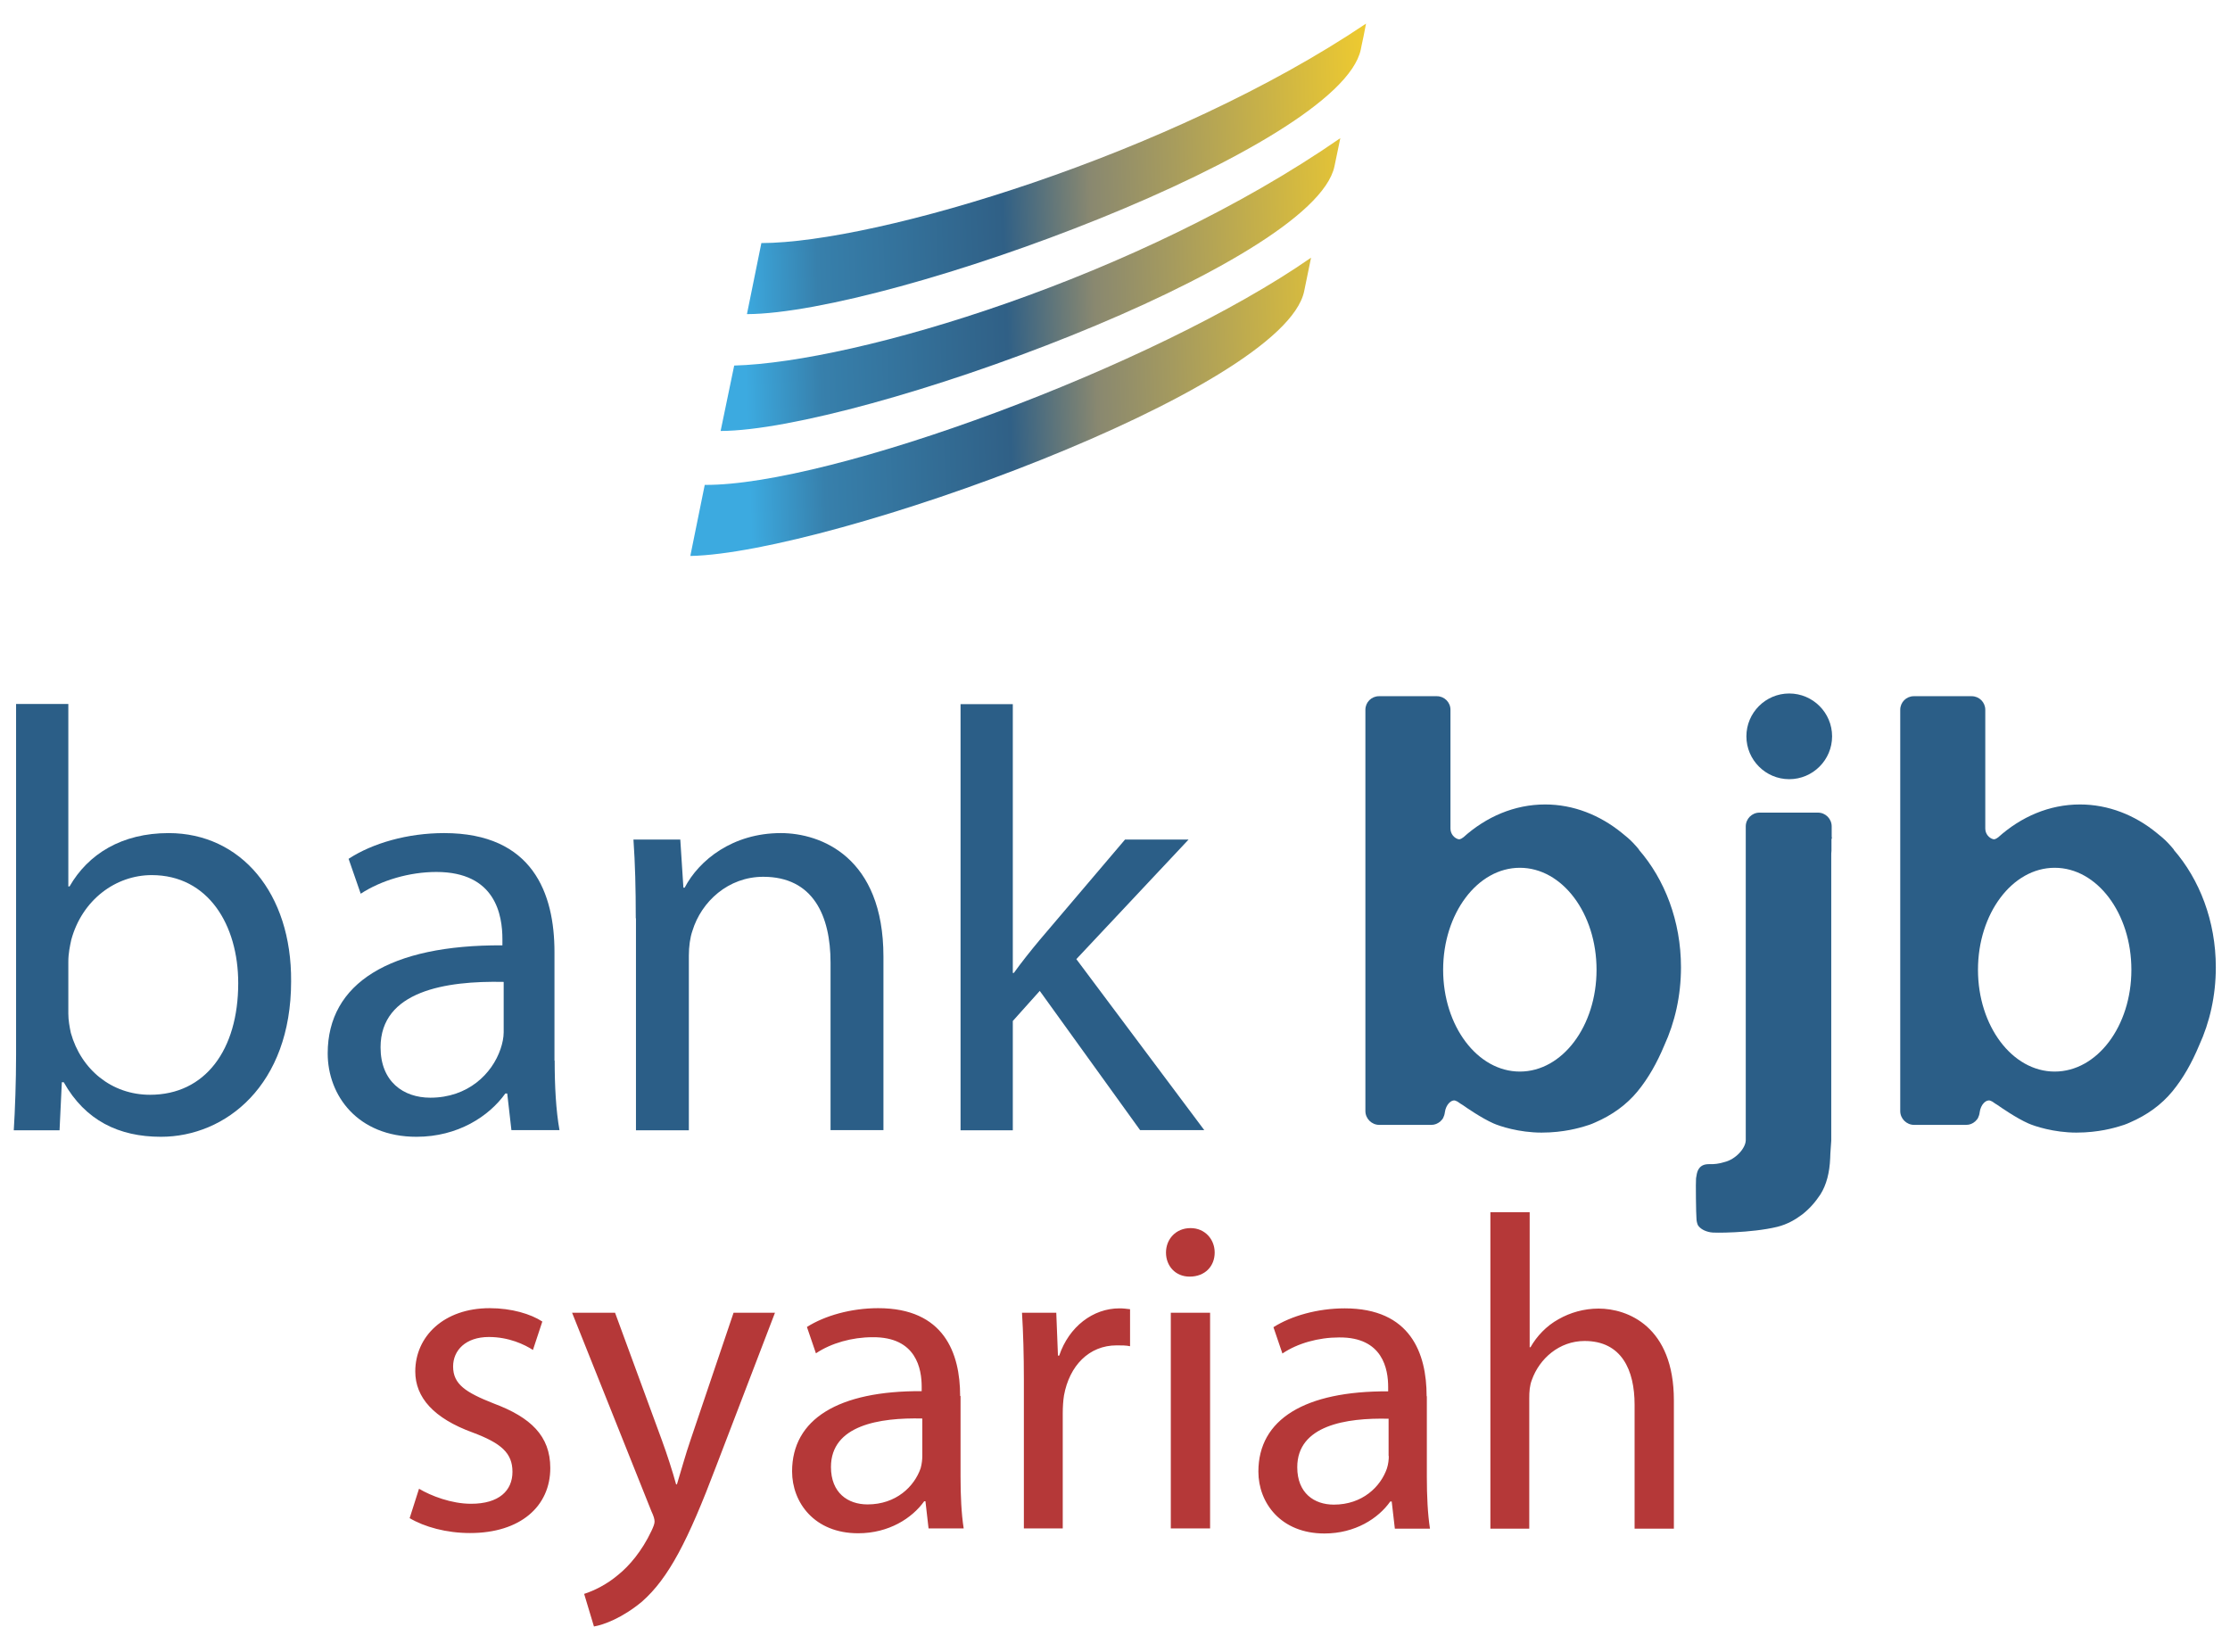
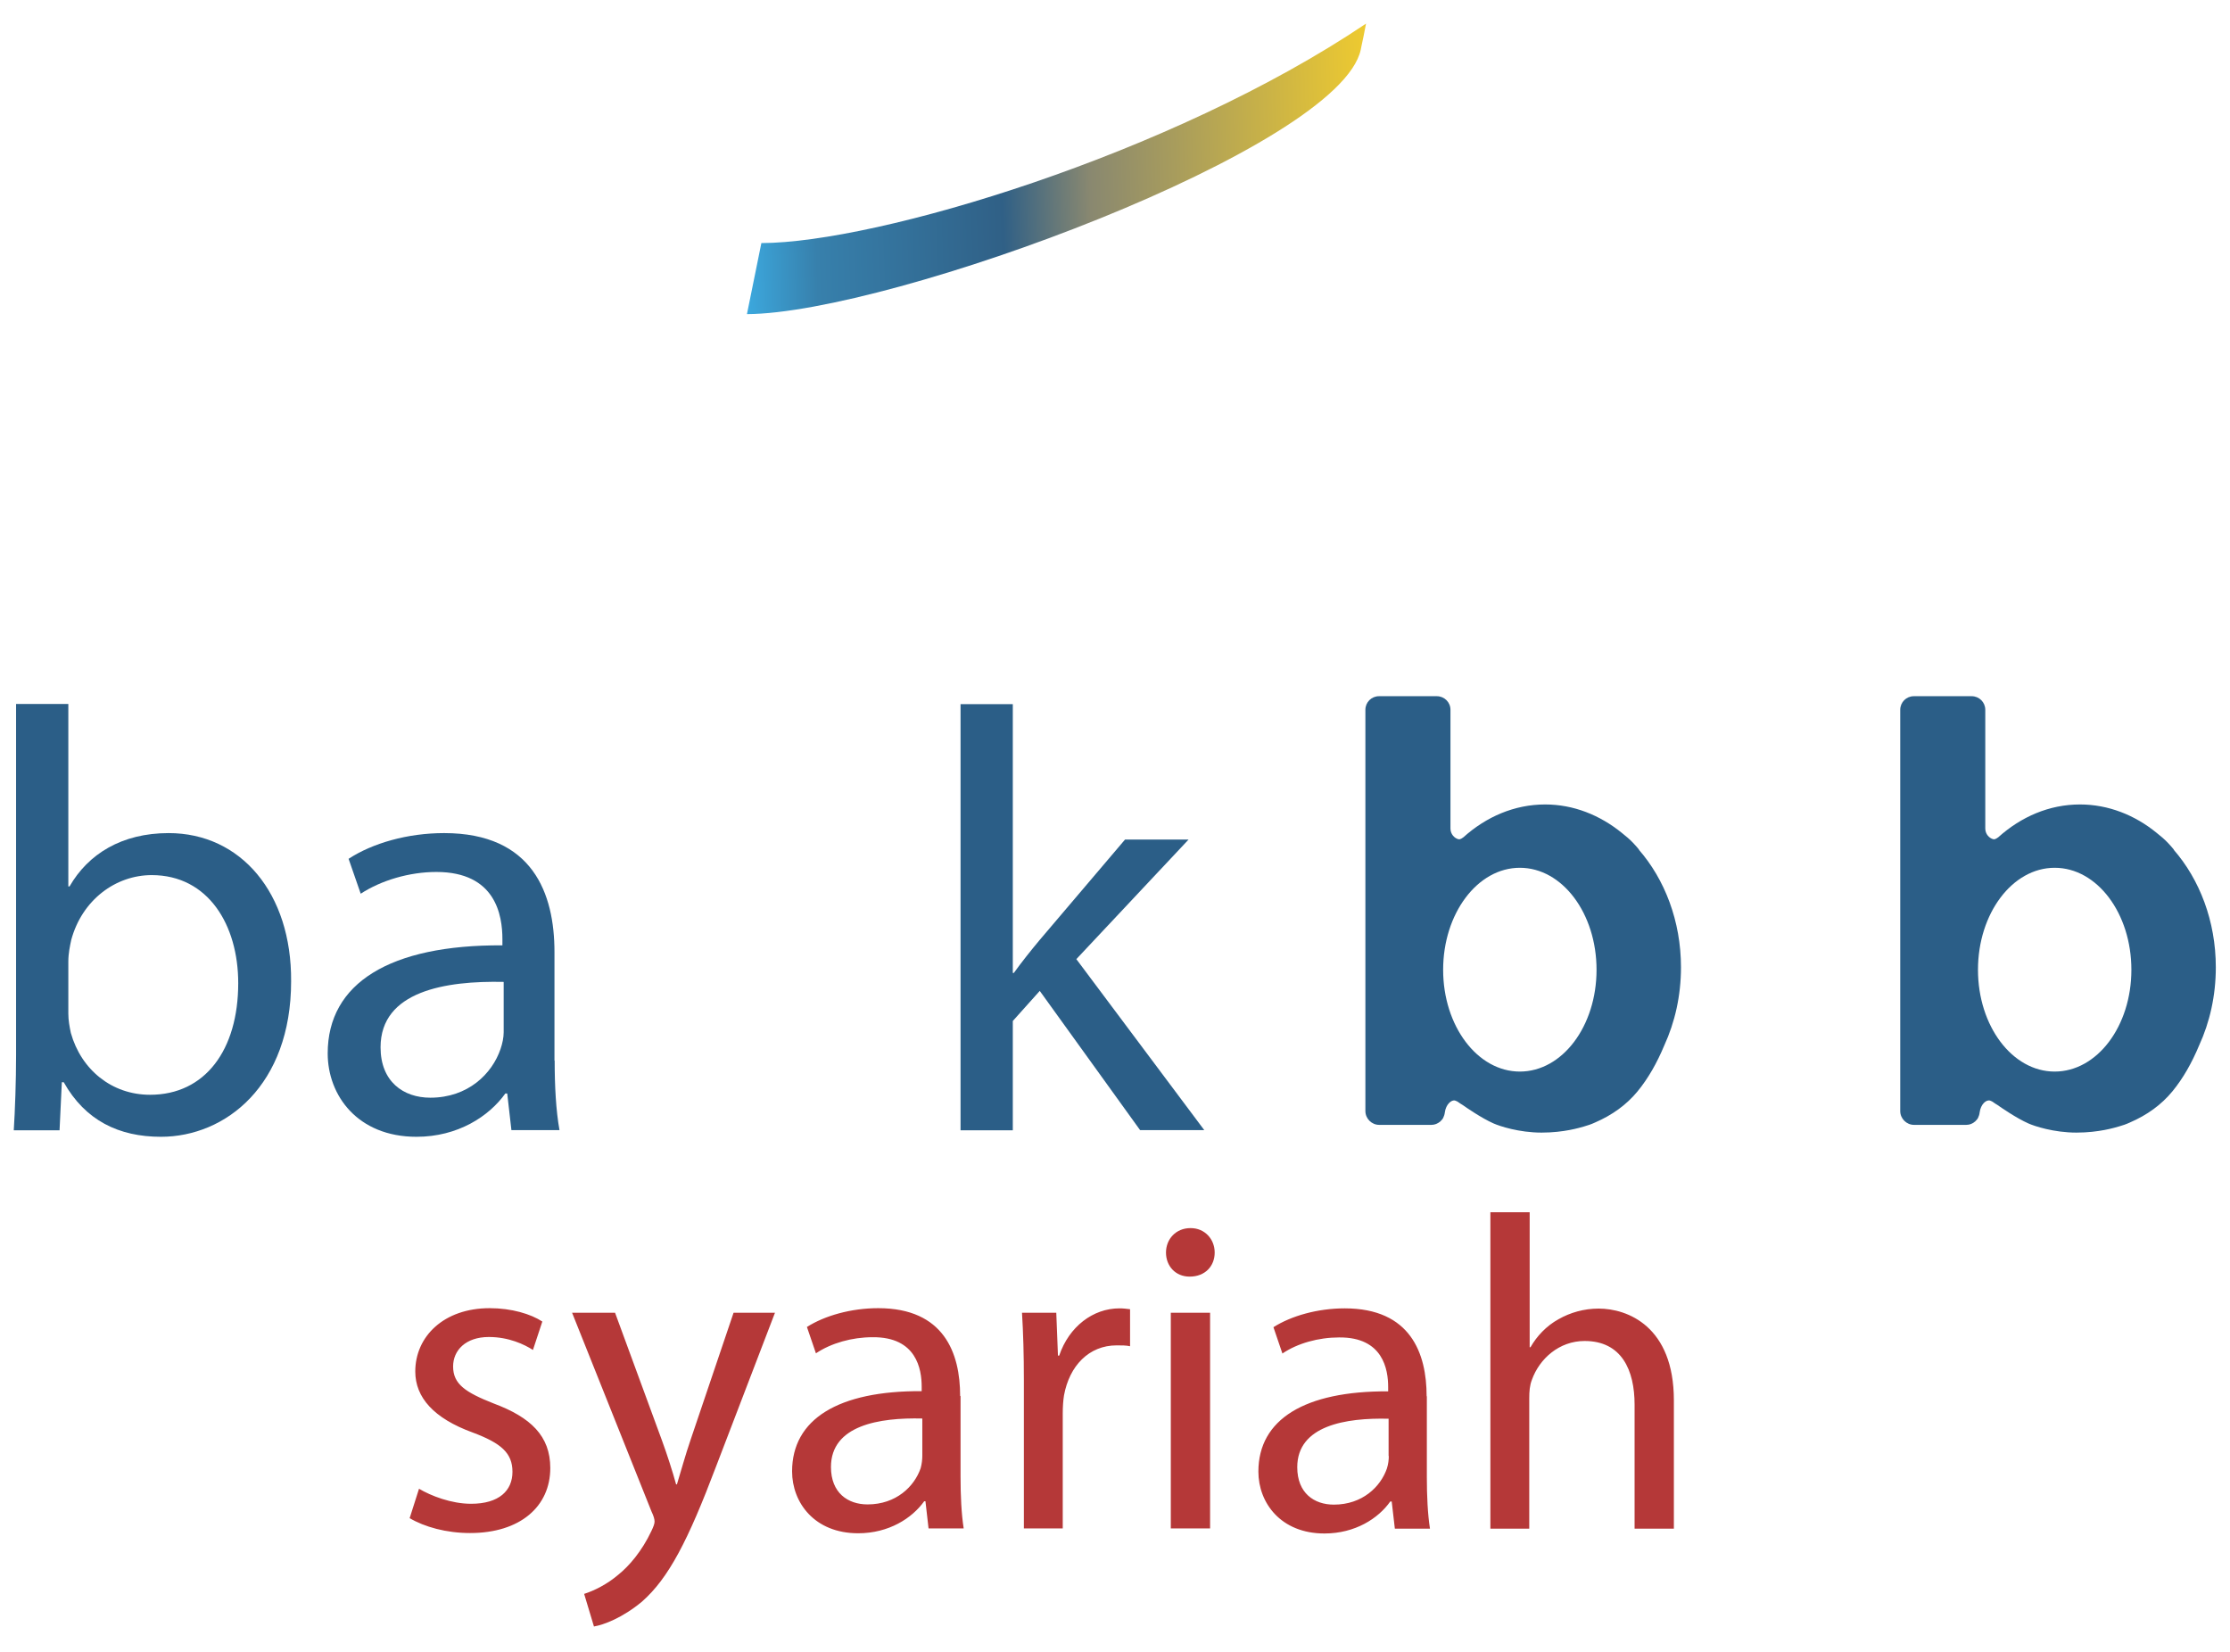
<svg xmlns="http://www.w3.org/2000/svg" width="81" height="60" viewBox="0 0 81 60" fill="none">
  <g clip-path="url(#clip0_523_1615)">
-     <path d="M25.081 20.194C30.13 20.09 46.612 14.172 47.37 10.583L47.621 9.36C41.95 13.308 30.168 17.635 25.605 17.613H25.598L25.08 20.165L25.081 20.194Z" fill="url(#paint0_linear_523_1615)" />
    <path d="M49.526 1.329L49.618 0.858C42.535 5.625 31.838 8.821 27.655 8.829L27.131 11.41C32.324 11.387 48.669 5.382 49.428 1.799C49.428 1.799 49.473 1.564 49.526 1.329Z" fill="url(#paint1_linear_523_1615)" />
-     <path d="M48.684 5.018C41.358 10.089 31.109 13.156 26.668 13.278L26.175 15.654C31.185 15.639 47.712 9.626 48.471 6.043L48.684 5.018Z" fill="url(#paint2_linear_523_1615)" />
    <path fill-rule="evenodd" clip-rule="evenodd" d="M74.632 38.922C73.091 38.922 71.846 37.267 71.846 35.225C71.846 33.183 73.091 31.52 74.632 31.52C76.173 31.52 77.418 33.175 77.418 35.225C77.418 37.275 76.173 38.922 74.632 38.922ZM78.967 30.867C78.898 30.784 78.822 30.693 78.746 30.617C78.625 30.488 78.481 30.366 78.337 30.253C77.547 29.607 76.583 29.22 75.55 29.22C74.434 29.22 73.41 29.668 72.582 30.412C72.559 30.427 72.537 30.442 72.514 30.457C72.483 30.473 72.445 30.495 72.392 30.48C72.256 30.442 72.111 30.298 72.111 30.093V25.781C72.111 25.508 71.891 25.288 71.618 25.288H69.515C69.242 25.288 69.022 25.508 69.022 25.781V25.933C69.022 25.933 69.022 25.941 69.022 25.948V40.357C69.022 40.63 69.249 40.858 69.523 40.858H71.421C71.542 40.858 71.656 40.812 71.739 40.736C71.739 40.736 71.739 40.736 71.747 40.736C71.747 40.736 71.747 40.736 71.747 40.729C71.785 40.691 71.823 40.653 71.846 40.608C71.876 40.547 71.899 40.478 71.906 40.41C71.944 40.106 72.149 39.932 72.286 39.977C72.332 39.992 72.377 40.015 72.415 40.046C72.461 40.076 72.499 40.106 72.544 40.129C72.673 40.22 73.243 40.615 73.675 40.805C73.895 40.904 74.602 41.139 75.421 41.139C76.241 41.139 76.818 40.957 76.955 40.919C77.091 40.881 77.228 40.835 77.357 40.775C77.995 40.501 78.511 40.122 78.906 39.643C79.293 39.173 79.612 38.611 79.878 37.973C80.265 37.13 80.485 36.166 80.485 35.134C80.485 33.456 79.893 31.938 78.951 30.86L78.967 30.867Z" fill="#2B5E87" />
    <path fill-rule="evenodd" clip-rule="evenodd" d="M2.482 36.819C2.482 37.062 2.527 37.297 2.573 37.518C2.945 38.846 4.053 39.765 5.45 39.765C7.454 39.765 8.653 38.133 8.653 35.711C8.653 33.593 7.56 31.786 5.511 31.786C4.205 31.786 2.983 32.682 2.588 34.139C2.542 34.36 2.482 34.618 2.482 34.929V36.827V36.819ZM0.584 25.569H2.482V32.196H2.527C3.203 31.019 4.425 30.26 6.125 30.26C8.745 30.26 10.597 32.439 10.574 35.643C10.574 39.416 8.198 41.291 5.845 41.291C4.319 41.291 3.096 40.699 2.315 39.309H2.246L2.163 41.055H0.5C0.546 40.334 0.584 39.264 0.584 38.33V25.569Z" fill="#2B5E87" />
    <path fill-rule="evenodd" clip-rule="evenodd" d="M18.295 35.665C16.2 35.62 13.823 35.992 13.823 38.041C13.823 39.286 14.651 39.871 15.63 39.871C17.004 39.871 17.877 38.998 18.181 38.102C18.249 37.905 18.295 37.685 18.295 37.495V35.665ZM20.147 38.52C20.147 39.438 20.193 40.327 20.322 41.048H18.576L18.424 39.719H18.355C17.763 40.547 16.632 41.291 15.129 41.291C12.988 41.291 11.903 39.788 11.903 38.262C11.903 35.711 14.165 34.314 18.249 34.337V34.117C18.249 33.244 18.006 31.672 15.85 31.672C14.871 31.672 13.846 31.976 13.102 32.462L12.662 31.194C13.535 30.625 14.803 30.26 16.131 30.26C19.358 30.26 20.14 32.462 20.14 34.58V38.527L20.147 38.52Z" fill="#2B5E87" />
-     <path fill-rule="evenodd" clip-rule="evenodd" d="M23.093 33.35C23.093 32.264 23.07 31.369 23.009 30.495H24.71L24.823 32.242H24.869C25.393 31.239 26.615 30.26 28.361 30.26C29.819 30.26 32.089 31.133 32.089 34.747V41.048H30.168V34.967C30.168 33.266 29.538 31.847 27.724 31.847C26.456 31.847 25.476 32.743 25.15 33.813C25.067 34.048 25.021 34.382 25.021 34.709V41.055H23.1V33.358L23.093 33.35Z" fill="#2B5E87" />
    <path fill-rule="evenodd" clip-rule="evenodd" d="M36.78 35.339H36.826C37.092 34.967 37.456 34.511 37.767 34.139L40.864 30.495H43.172L39.096 34.838L43.742 41.048H41.411L37.767 35.992L36.788 37.085V41.055H34.89V25.576H36.788V35.339H36.78Z" fill="#2B5E87" />
    <path fill-rule="evenodd" clip-rule="evenodd" d="M55.205 38.922C53.664 38.922 52.419 37.267 52.419 35.225C52.419 33.183 53.664 31.52 55.205 31.52C56.746 31.52 57.991 33.175 57.991 35.225C57.991 37.275 56.746 38.922 55.205 38.922ZM59.54 30.867C59.471 30.784 59.396 30.693 59.32 30.617C59.198 30.488 59.054 30.366 58.91 30.253C58.113 29.607 57.156 29.22 56.124 29.22C55.008 29.22 53.983 29.668 53.155 30.412C53.133 30.427 53.11 30.442 53.087 30.457C53.057 30.473 53.019 30.495 52.965 30.48C52.829 30.442 52.685 30.298 52.685 30.093V25.781C52.685 25.508 52.464 25.288 52.191 25.288H50.088C49.815 25.288 49.595 25.508 49.595 25.781V25.933C49.595 25.933 49.595 25.941 49.595 25.948V40.357C49.595 40.63 49.823 40.858 50.096 40.858H51.994C52.115 40.858 52.221 40.812 52.313 40.736C52.313 40.736 52.313 40.736 52.32 40.736C52.32 40.736 52.32 40.736 52.32 40.729C52.358 40.691 52.396 40.653 52.419 40.608C52.449 40.547 52.472 40.478 52.48 40.41C52.518 40.106 52.73 39.932 52.859 39.977C52.905 39.992 52.95 40.015 52.988 40.046C53.034 40.076 53.072 40.106 53.117 40.129C53.246 40.22 53.816 40.615 54.248 40.805C54.469 40.904 55.175 41.139 55.995 41.139C56.814 41.139 57.391 40.957 57.528 40.919C57.665 40.881 57.801 40.835 57.93 40.775C58.568 40.501 59.084 40.122 59.479 39.643C59.866 39.173 60.185 38.611 60.451 37.973C60.838 37.13 61.058 36.166 61.058 35.134C61.058 33.456 60.466 31.938 59.525 30.86L59.54 30.867Z" fill="#2B5E87" />
-     <path fill-rule="evenodd" clip-rule="evenodd" d="M66.539 30.465C66.539 30.465 66.539 30.412 66.532 30.382V30.017C66.532 29.744 66.311 29.516 66.031 29.516H63.913C63.632 29.516 63.411 29.744 63.411 30.017V41.42C63.404 41.708 63.047 42.111 62.637 42.209C62.447 42.27 62.258 42.293 62.068 42.285C61.878 42.285 61.749 42.353 61.673 42.513C61.643 42.581 61.62 42.68 61.605 42.801C61.59 42.915 61.605 44.138 61.62 44.244C61.62 44.343 61.643 44.434 61.673 44.502C61.757 44.631 61.916 44.722 62.129 44.76C62.204 44.79 63.609 44.79 64.55 44.563C64.922 44.472 65.218 44.297 65.469 44.107C65.712 43.917 65.932 43.674 66.122 43.386C66.342 43.037 66.456 42.596 66.478 42.065C66.478 41.906 66.516 41.488 66.516 41.435V31.08C66.516 31.019 66.516 30.966 66.524 30.905C66.524 30.761 66.524 30.617 66.524 30.465" fill="#2B5E87" />
    <path fill-rule="evenodd" clip-rule="evenodd" d="M54.119 55.525H55.547V50.795C55.547 50.537 55.562 50.325 55.645 50.112C55.919 49.353 56.632 48.708 57.558 48.708C58.902 48.708 59.373 49.763 59.373 51.023V55.525H60.8V50.864C60.8 48.176 59.115 47.531 58.067 47.531C57.536 47.531 57.035 47.675 56.609 47.918C56.169 48.161 55.82 48.533 55.592 48.935H55.562V44.031H54.135V55.525H54.119ZM50.445 52.883C50.445 53.012 50.43 53.172 50.377 53.339C50.149 53.999 49.489 54.652 48.449 54.652C47.735 54.652 47.12 54.234 47.12 53.293C47.12 51.775 48.889 51.494 50.438 51.532V52.891L50.445 52.883ZM51.819 50.712C51.819 49.156 51.235 47.523 48.843 47.523C47.856 47.523 46.9 47.797 46.255 48.207L46.581 49.163C47.128 48.791 47.894 48.579 48.638 48.579C50.24 48.563 50.422 49.748 50.422 50.378V50.537C47.393 50.522 45.708 51.554 45.708 53.452C45.708 54.584 46.52 55.7 48.107 55.7C49.223 55.7 50.066 55.153 50.498 54.538H50.551L50.665 55.525H51.941C51.857 54.993 51.827 54.325 51.827 53.65V50.719L51.819 50.712ZM43.241 44.608C42.709 44.608 42.352 45.011 42.352 45.496C42.352 45.982 42.694 46.37 43.21 46.37C43.78 46.37 44.121 45.982 44.121 45.496C44.121 45.011 43.764 44.608 43.248 44.608H43.241ZM43.954 55.517V47.683H42.527V55.517H43.954ZM37.175 55.517H38.602V51.342C38.602 51.114 38.617 50.871 38.648 50.681C38.845 49.611 39.551 48.867 40.561 48.867C40.758 48.867 40.903 48.867 41.047 48.898V47.554C40.918 47.539 40.804 47.523 40.66 47.523C39.703 47.523 38.83 48.184 38.473 49.239H38.428L38.367 47.683H37.122C37.167 48.412 37.19 49.209 37.19 50.127V55.517H37.175ZM33.501 52.875C33.501 53.005 33.486 53.164 33.44 53.331C33.212 53.991 32.552 54.644 31.512 54.644C30.798 54.644 30.183 54.227 30.183 53.285C30.183 51.767 31.944 51.486 33.501 51.524V52.883V52.875ZM34.875 50.704C34.875 49.148 34.29 47.516 31.899 47.516C30.912 47.516 29.955 47.789 29.31 48.199L29.637 49.156C30.191 48.784 30.95 48.571 31.694 48.571C33.296 48.556 33.478 49.74 33.478 50.37V50.53C30.449 50.514 28.771 51.547 28.771 53.445C28.771 54.576 29.583 55.692 31.17 55.692C32.286 55.692 33.129 55.145 33.569 54.53H33.615L33.728 55.517H35.004C34.92 54.986 34.89 54.318 34.89 53.642V50.712L34.875 50.704ZM20.777 47.675L23.662 54.895C23.745 55.069 23.776 55.183 23.776 55.267C23.776 55.35 23.73 55.464 23.662 55.608C23.32 56.337 22.85 56.884 22.462 57.195C22.045 57.552 21.574 57.78 21.218 57.894L21.574 59.078C21.931 59.017 22.607 58.767 23.32 58.174C24.292 57.316 24.991 55.958 26.008 53.27L28.149 47.683H26.645L25.089 52.283C24.892 52.853 24.732 53.452 24.588 53.916H24.558C24.429 53.445 24.231 52.83 24.042 52.314L22.341 47.683H20.785L20.777 47.675ZM14.871 55.138C15.418 55.464 16.215 55.684 17.073 55.684C18.902 55.684 19.988 54.713 19.988 53.323C19.988 52.154 19.274 51.479 17.93 50.977C16.913 50.575 16.458 50.279 16.458 49.634C16.458 49.049 16.913 48.563 17.756 48.563C18.485 48.563 19.054 48.837 19.358 49.034L19.699 48.002C19.282 47.728 18.583 47.516 17.786 47.516C16.116 47.516 15.084 48.548 15.084 49.816C15.084 50.757 15.752 51.517 17.171 52.033C18.204 52.42 18.614 52.777 18.614 53.46C18.614 54.143 18.128 54.621 17.11 54.621C16.397 54.621 15.653 54.333 15.22 54.075L14.879 55.145L14.871 55.138Z" fill="#B53838" />
-     <path fill-rule="evenodd" clip-rule="evenodd" d="M64.99 28.302C65.848 28.302 66.547 27.603 66.547 26.745C66.547 25.887 65.848 25.189 64.99 25.189C64.133 25.189 63.434 25.887 63.434 26.745C63.434 27.603 64.133 28.302 64.99 28.302Z" fill="#2B5E87" />
  </g>
  <defs>
    <linearGradient id="paint0_linear_523_1615" x1="26.893" y1="7.96" x2="49.613" y2="7.166" gradientUnits="userSpaceOnUse">
      <stop stop-color="#3CAAE0" />
      <stop offset="0.12" stop-color="#3780AC" />
      <stop offset="0.42" stop-color="#306086" />
      <stop offset="0.56" stop-color="#898870" />
      <stop offset="1" stop-color="#ECC931" />
    </linearGradient>
    <linearGradient id="paint1_linear_523_1615" x1="26.893" y1="7.96" x2="49.613" y2="7.166" gradientUnits="userSpaceOnUse">
      <stop stop-color="#3CAAE0" />
      <stop offset="0.12" stop-color="#3780AC" />
      <stop offset="0.42" stop-color="#306086" />
      <stop offset="0.56" stop-color="#898870" />
      <stop offset="1" stop-color="#ECC931" />
    </linearGradient>
    <linearGradient id="paint2_linear_523_1615" x1="26.893" y1="7.96" x2="49.613" y2="7.166" gradientUnits="userSpaceOnUse">
      <stop stop-color="#3CAAE0" />
      <stop offset="0.12" stop-color="#3780AC" />
      <stop offset="0.42" stop-color="#306086" />
      <stop offset="0.56" stop-color="#898870" />
      <stop offset="1" stop-color="#ECC931" />
    </linearGradient>
    <clipPath id="clip0_523_1615">
      <rect width="80" height="59.085" fill="white" transform="translate(0.5)" />
    </clipPath>
  </defs>
</svg>